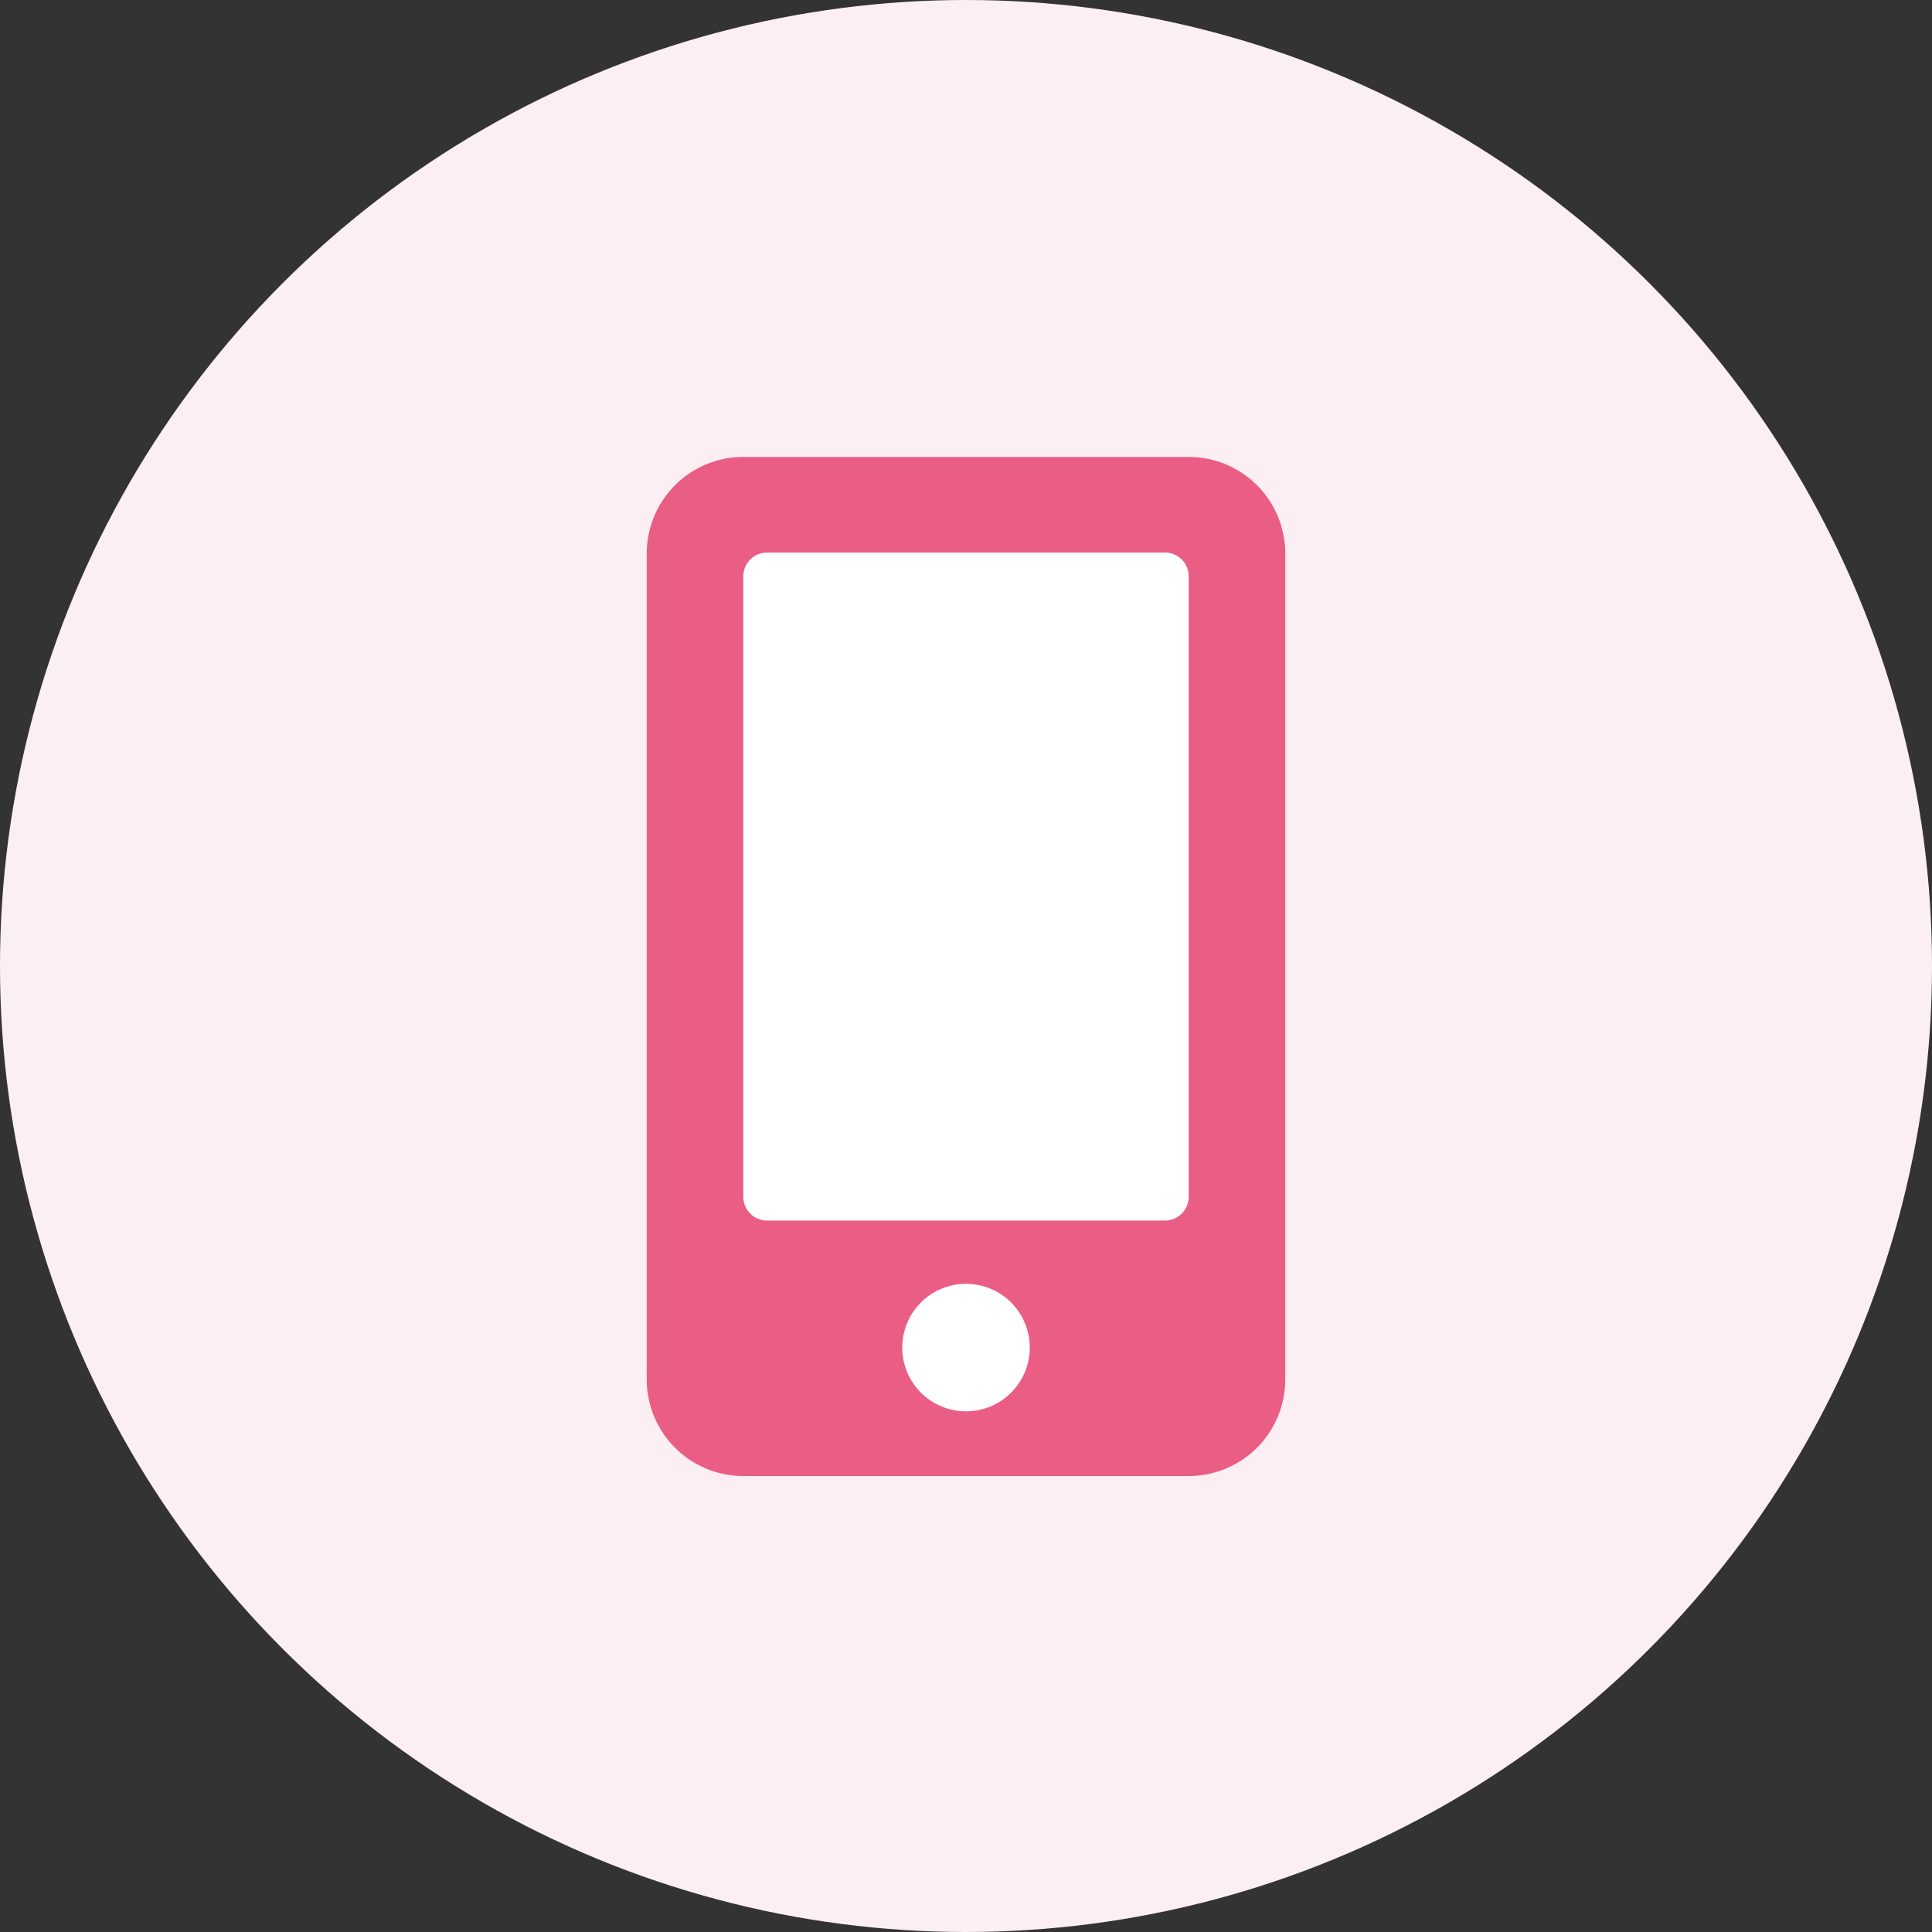
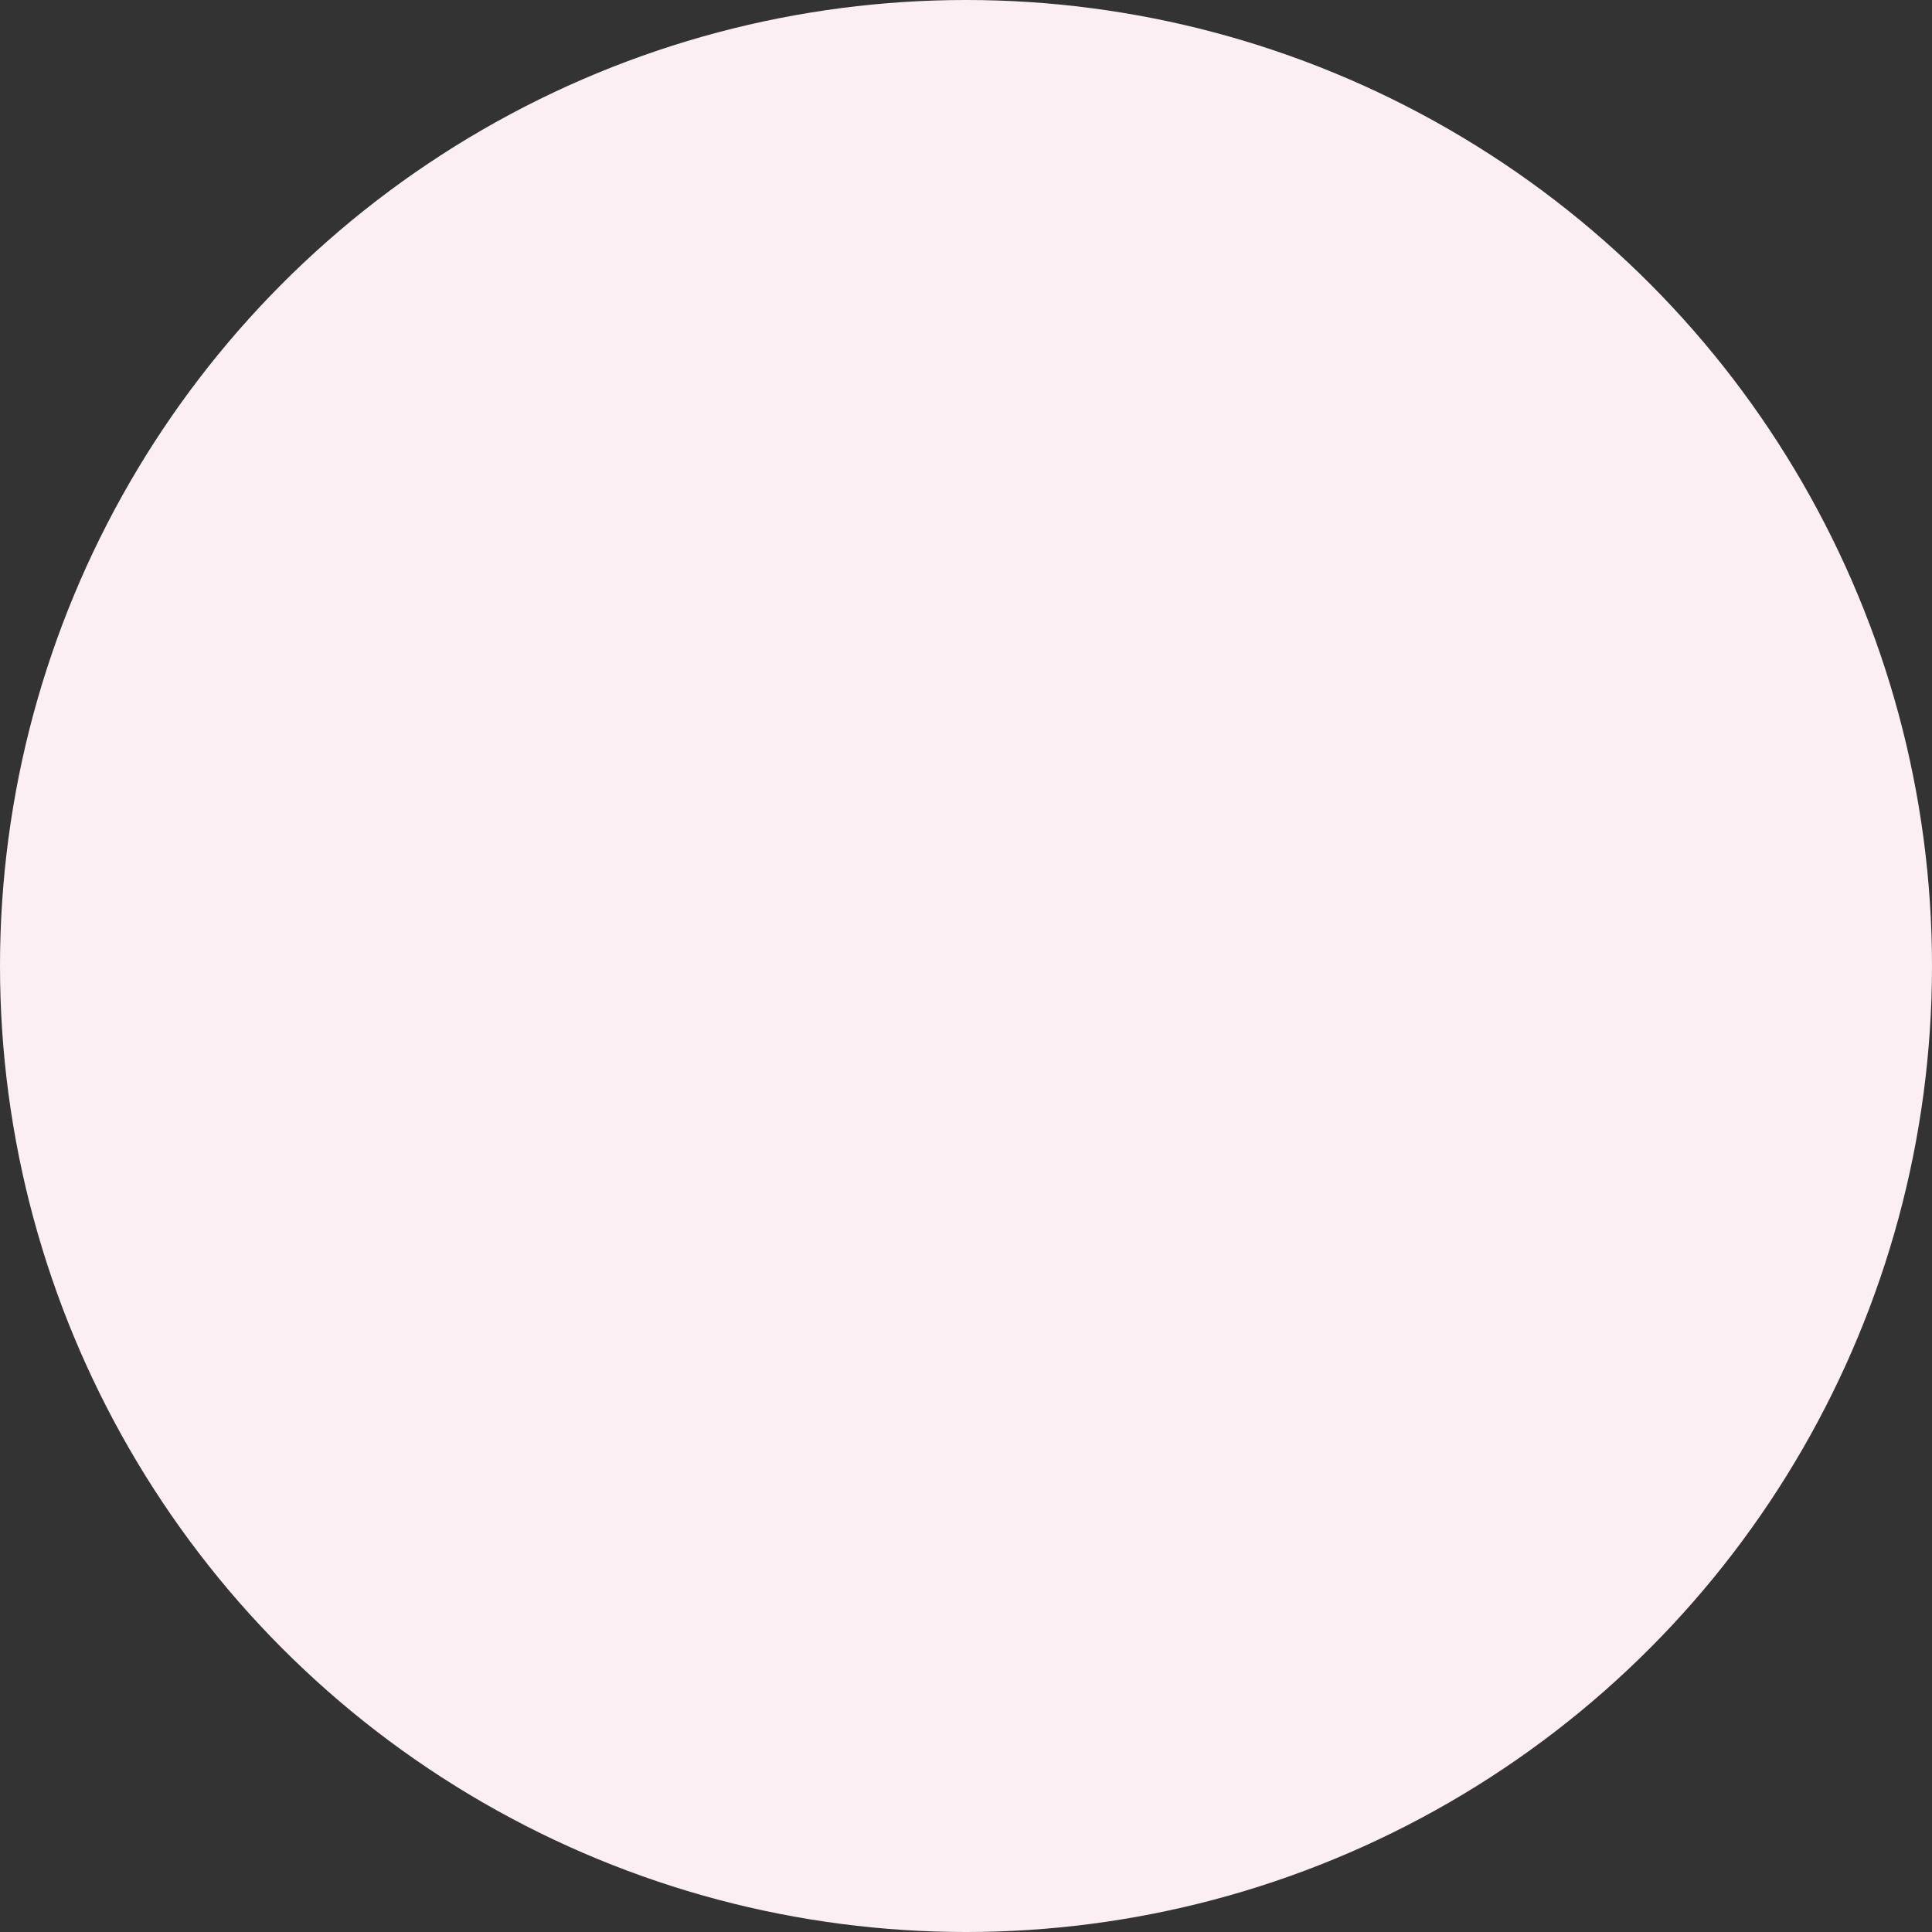
<svg xmlns="http://www.w3.org/2000/svg" viewBox="0 0 40 40">
  <rect x="0" y="0" width="40" height="40" fill="#333333" stroke="none" />
  <defs>
    <style>.cls-1{fill:#fceff4;}.cls-2{fill:#fff;}.cls-3{fill:#ea5e85;}</style>
  </defs>
  <g id="レイヤー_2" data-name="レイヤー 2">
    <g id="レイヤー_2-2" data-name="レイヤー 2">
      <circle class="cls-1" cx="20" cy="20" r="20" />
-       <rect class="cls-2" x="14.53" y="10.31" width="10.75" height="19.4" />
-       <path class="cls-3" d="M24.61,9.46H15.39a2,2,0,0,0-2,2V28.56a2,2,0,0,0,2,2h9.22a2,2,0,0,0,2-2V11.44A2,2,0,0,0,24.61,9.46ZM20,29.22a1.32,1.32,0,1,1,1.32-1.32A1.32,1.32,0,0,1,20,29.22Zm4.61-4.44a.49.49,0,0,1-.49.49H15.88a.49.49,0,0,1-.49-.49V11.93a.49.49,0,0,1,.49-.49h8.24a.49.49,0,0,1,.49.49Z" />
    </g>
  </g>
</svg>